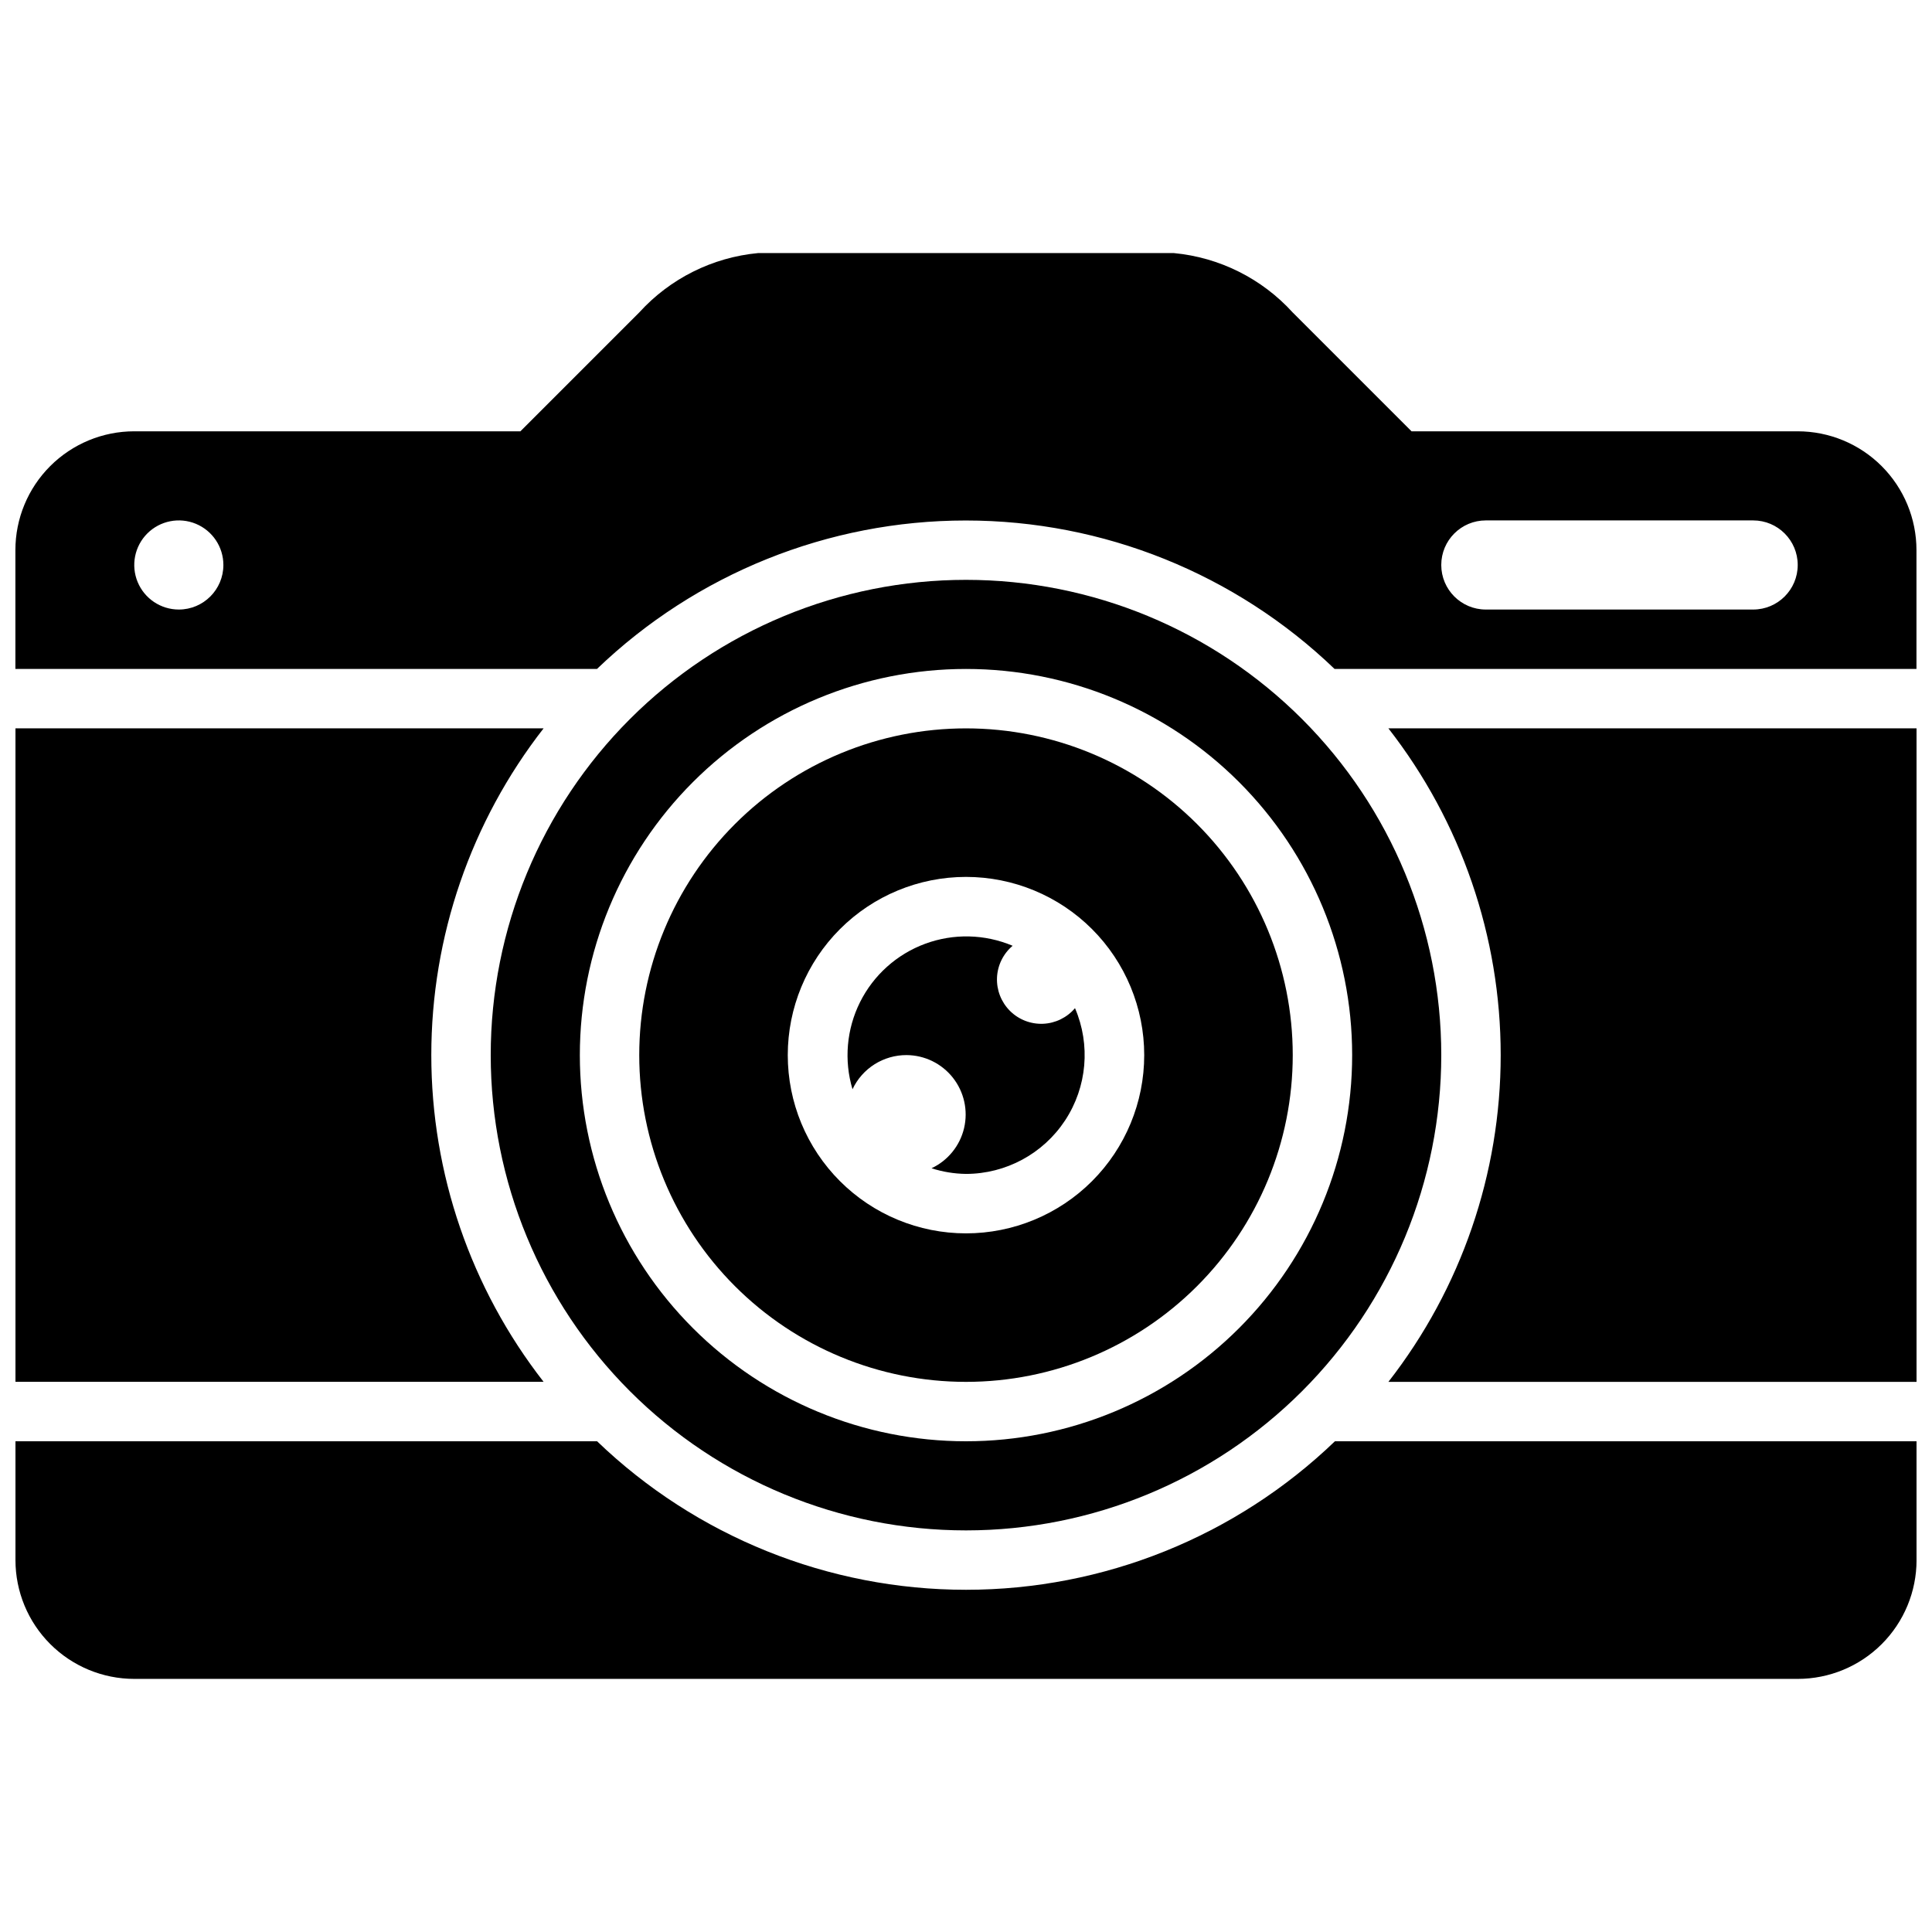
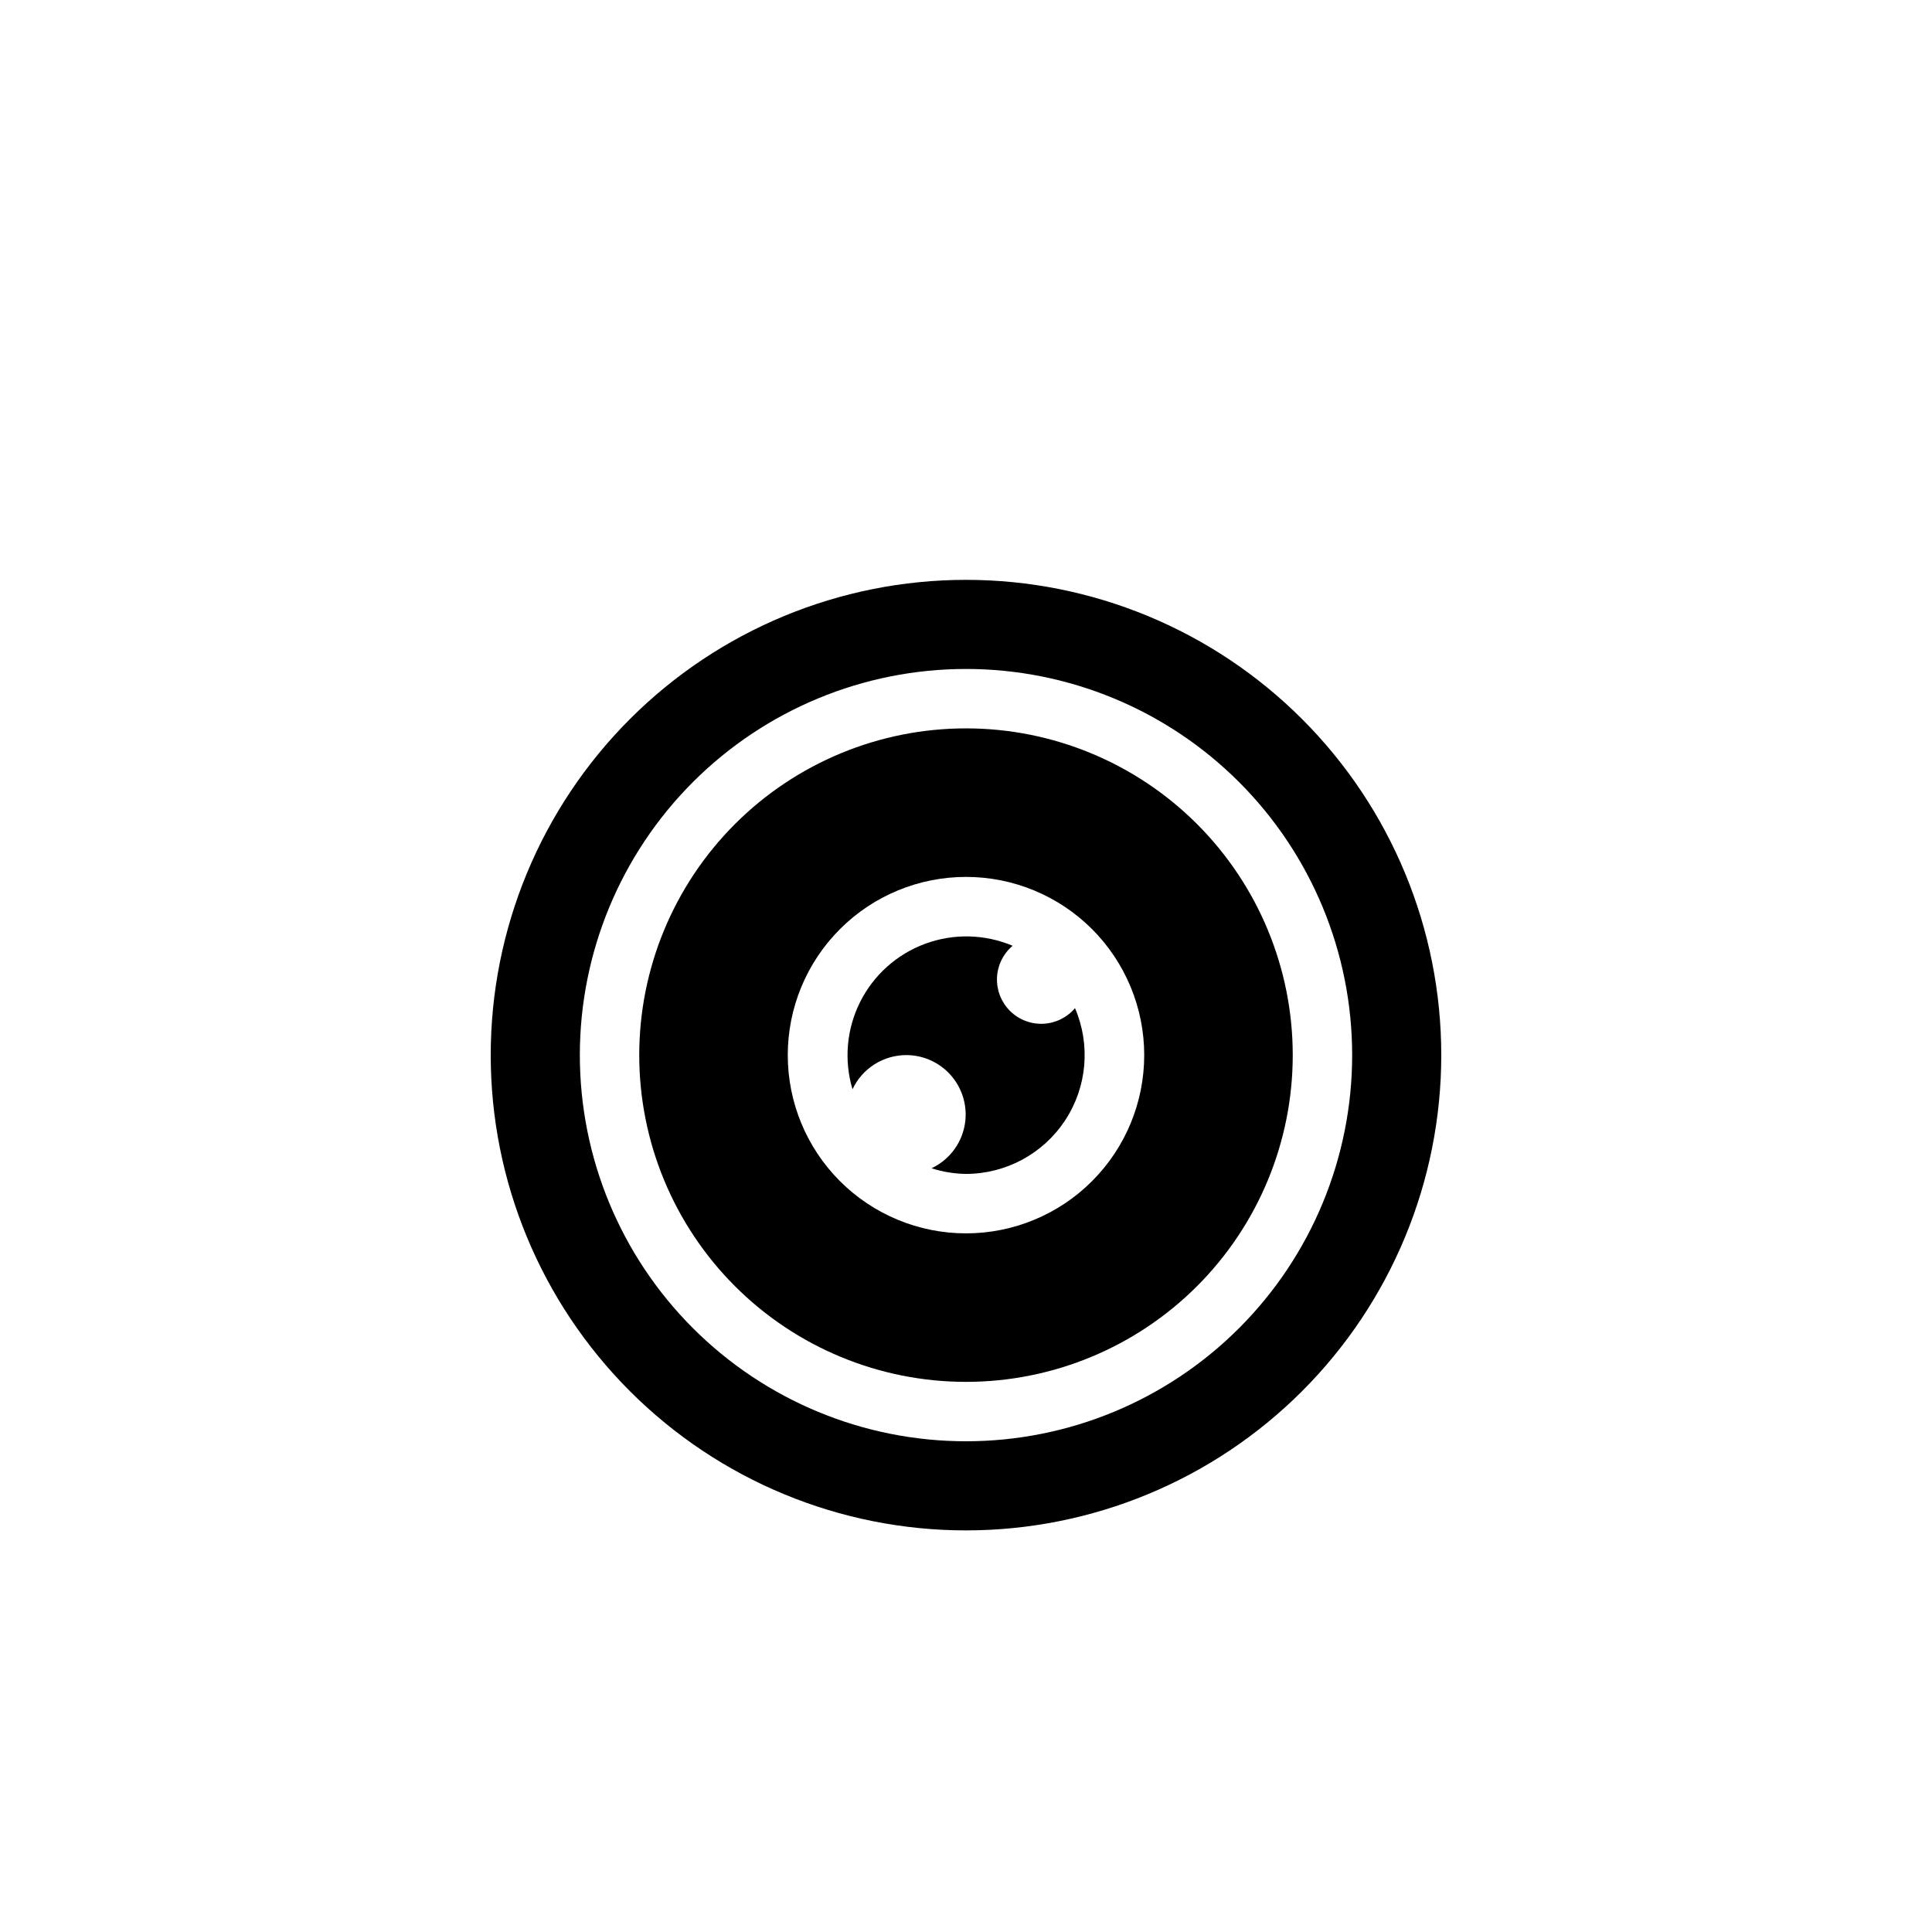
<svg xmlns="http://www.w3.org/2000/svg" width="800px" height="800px" version="1.1" viewBox="144 144 512 512">
  <defs>
    <clipPath id="d">
-       <path d="m148.09 337h140.91v174h-140.91z" />
-     </clipPath>
+       </clipPath>
    <clipPath id="c">
-       <path d="m511 337h140.9v174h-140.9z" />
-     </clipPath>
+       </clipPath>
    <clipPath id="b">
      <path d="m148.09 525h503.81v64h-503.81z" />
    </clipPath>
    <clipPath id="a">
      <path d="m148.09 211h503.81v111h-503.81z" />
    </clipPath>
  </defs>
  <g clip-path="url(#d)">
    <path d="m258.3 423.61c0-31.371 10.469-61.848 29.758-86.59h-139.96v173.18h139.96c-19.289-24.746-29.758-55.219-29.758-86.594z" />
  </g>
  <g clip-path="url(#c)">
-     <path d="m541.7 423.61c0.004 31.375-10.469 61.848-29.758 86.594h139.96v-173.18h-139.96c19.289 24.742 29.762 55.219 29.758 86.59z" />
+     <path d="m541.7 423.61c0.004 31.375-10.469 61.848-29.758 86.594h139.96h-139.96c19.289 24.742 29.762 55.219 29.758 86.59z" />
  </g>
  <g clip-path="url(#b)">
-     <path d="m400 565.31c-36.453 0.004-71.492-14.102-97.773-39.363h-154.13v31.488c0 8.352 3.316 16.363 9.223 22.266 5.906 5.906 13.914 9.223 22.266 9.223h440.83c8.352 0 16.363-3.316 22.266-9.223 5.906-5.902 9.223-13.914 9.223-22.266v-31.488h-154.13c-26.281 25.262-61.32 39.367-97.77 39.363z" />
-   </g>
+     </g>
  <path d="m400 549.57c33.402 0 65.441-13.27 89.059-36.891 23.621-23.621 36.891-55.656 36.891-89.062 0-33.402-13.27-65.441-36.891-89.059-23.617-23.621-55.656-36.891-89.059-36.891-33.406 0-65.441 13.27-89.062 36.891-23.621 23.617-36.891 55.656-36.891 89.059 0 33.406 13.27 65.441 36.891 89.062 23.621 23.621 55.656 36.891 89.062 36.891zm0-228.29c27.141 0 53.168 10.781 72.359 29.973 19.195 19.195 29.977 45.223 29.977 72.363 0 27.145-10.781 53.172-29.977 72.363-19.191 19.191-45.219 29.973-72.359 29.973-27.145 0-53.172-10.781-72.363-29.973-19.191-19.191-29.973-45.219-29.973-72.363 0-27.141 10.781-53.168 29.973-72.363 19.191-19.191 45.219-29.973 72.363-29.973z" />
  <path d="m400 510.21c22.965 0 44.988-9.125 61.227-25.363 16.242-16.238 25.363-38.262 25.363-61.23 0-22.965-9.121-44.988-25.363-61.23-16.238-16.238-38.262-25.359-61.227-25.359-22.969 0-44.992 9.121-61.23 25.359-16.238 16.242-25.363 38.266-25.363 61.23 0 22.969 9.125 44.992 25.363 61.23s38.262 25.363 61.23 25.363zm0-133.82c12.523 0 24.539 4.977 33.398 13.832 8.855 8.859 13.832 20.871 13.832 33.398 0 12.527-4.977 24.543-13.832 33.398-8.859 8.859-20.875 13.836-33.398 13.836-12.527 0-24.543-4.977-33.398-13.836-8.859-8.855-13.836-20.871-13.836-33.398 0-12.527 4.977-24.539 13.836-33.398 8.855-8.855 20.871-13.832 33.398-13.832z" />
  <path d="m384.25 423.61c4.801 0.027 9.324 2.238 12.289 6.012 2.969 3.773 4.055 8.691 2.949 13.359-1.109 4.672-4.281 8.582-8.625 10.621 2.953 0.953 6.031 1.457 9.133 1.496 10.582-0.012 20.453-5.34 26.27-14.184 5.816-8.844 6.801-20.016 2.621-29.742-2.121 2.504-5.191 4.004-8.469 4.141-3.273 0.133-6.457-1.109-8.777-3.426-2.316-2.32-3.559-5.504-3.426-8.781 0.137-3.273 1.637-6.344 4.141-8.465-7.375-3.117-15.66-3.309-23.172-0.535s-13.684 8.305-17.262 15.469c-3.578 7.16-4.293 15.418-2 23.09 1.277-2.719 3.305-5.016 5.844-6.621 2.539-1.602 5.481-2.445 8.484-2.434z" />
  <g clip-path="url(#a)">
-     <path d="m620.41 258.3h-102.34l-31.488-31.488c-8.168-8.988-19.395-14.602-31.488-15.742h-110.21c-12.09 1.141-23.32 6.754-31.488 15.742l-31.488 31.488h-102.34c-8.352 0-16.359 3.32-22.266 9.223-5.906 5.906-9.223 13.914-9.223 22.266v31.488h154.13c26.277-25.242 61.297-39.34 97.734-39.34 36.434 0 71.457 14.098 97.73 39.34h154.21v-31.488c0-8.352-3.316-16.359-9.223-22.266-5.902-5.902-13.914-9.223-22.266-9.223zm-429.02 47.234c-4.777 0-9.082-2.879-10.91-7.289-1.828-4.414-0.816-9.492 2.559-12.871 3.379-3.375 8.457-4.387 12.871-2.559 4.41 1.828 7.289 6.133 7.289 10.91 0 6.519-5.289 11.809-11.809 11.809zm417.22 0h-70.852c-6.519 0-11.809-5.289-11.809-11.809 0-6.523 5.289-11.809 11.809-11.809h70.848c6.523 0 11.809 5.285 11.809 11.809 0 6.519-5.285 11.809-11.809 11.809z" />
-   </g>
+     </g>
</svg>